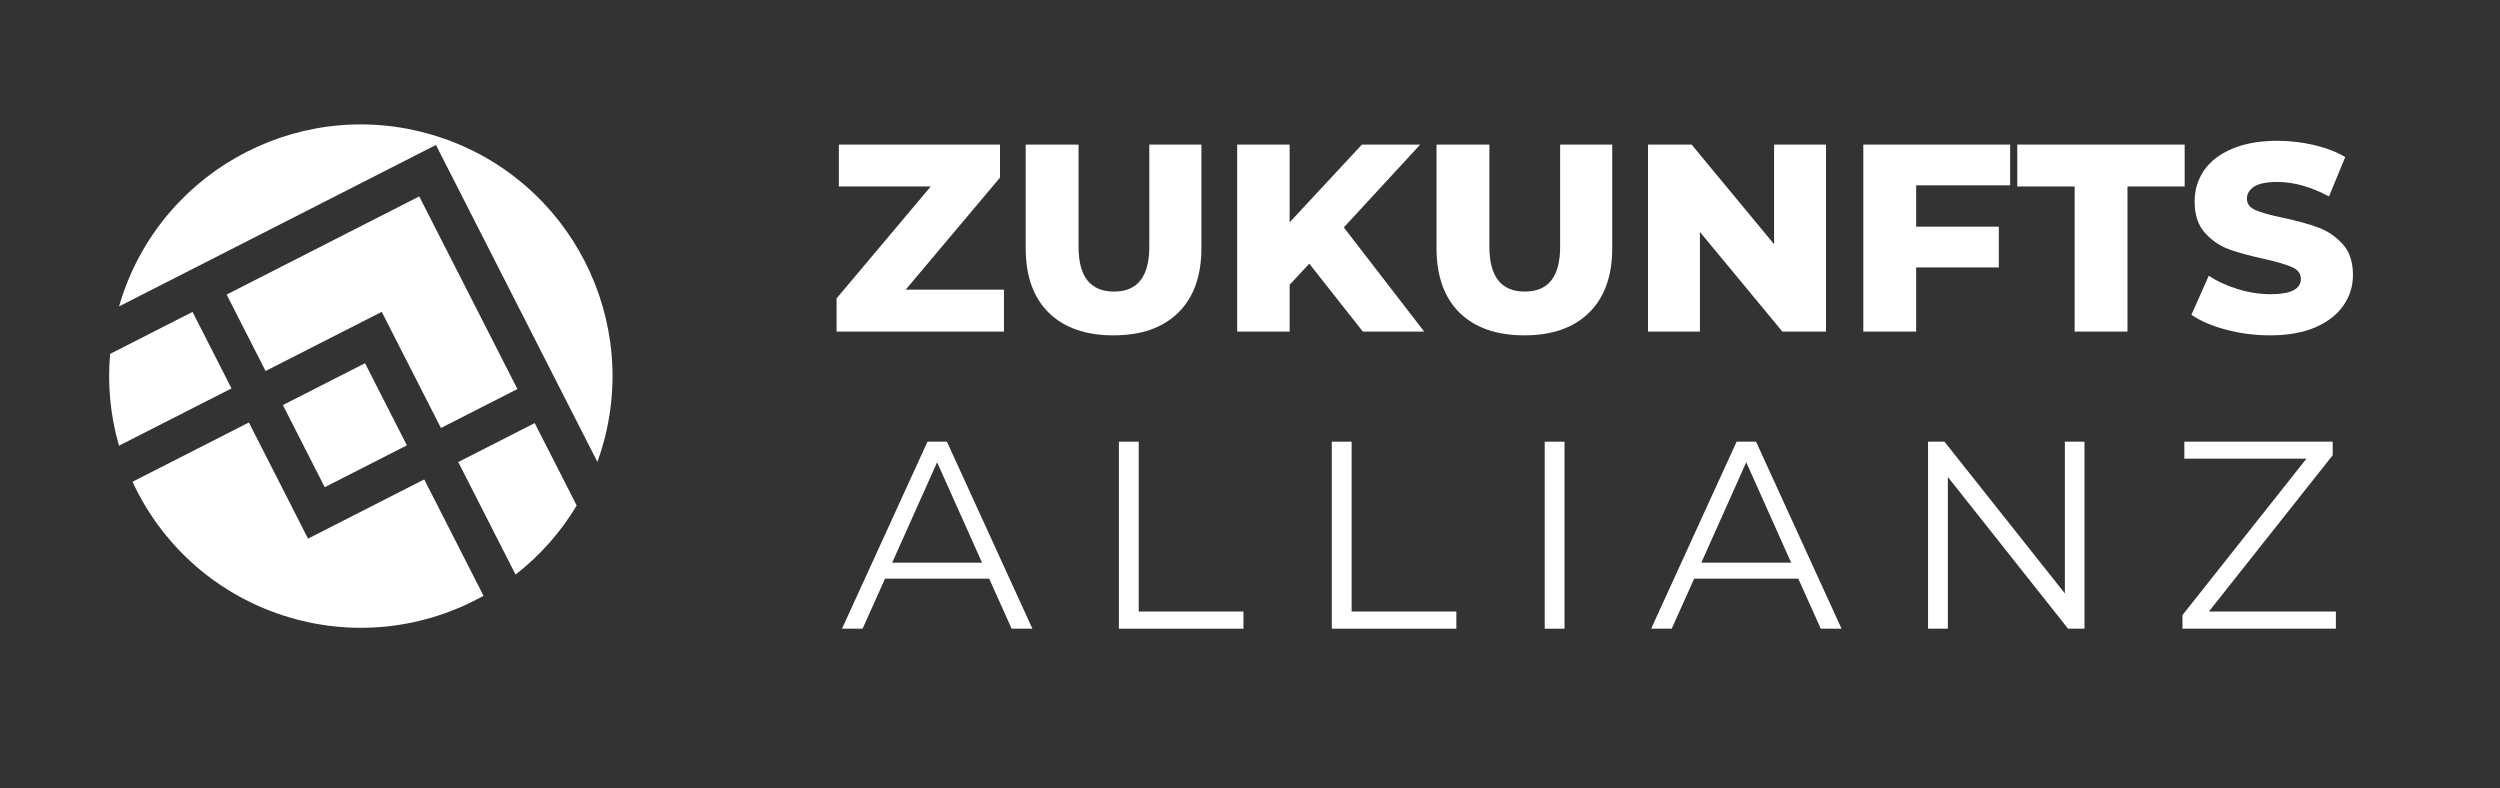
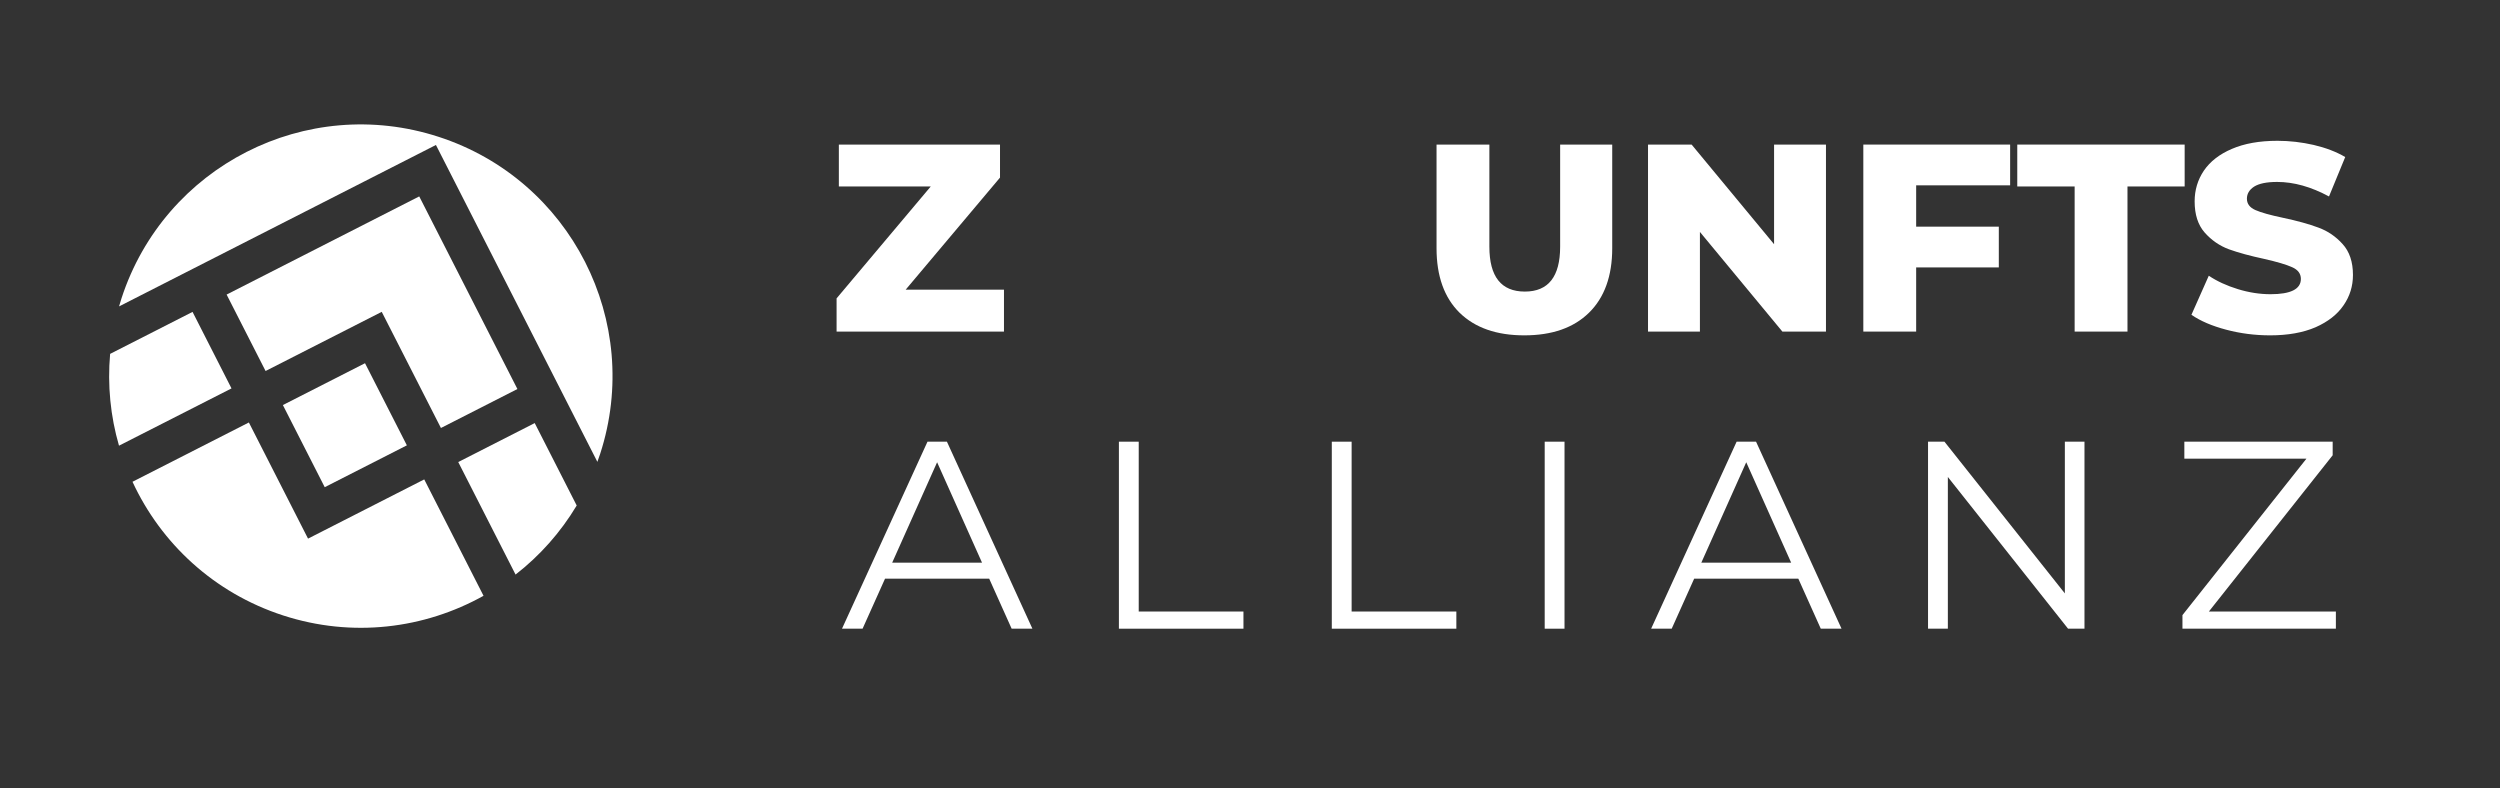
<svg xmlns="http://www.w3.org/2000/svg" width="276" height="87" viewBox="0 0 276 87" fill="none">
  <rect x="0" y="0" width="276" height="87" fill="#333333" stroke="none" />
  <path d="M57.122 42.948L46.283 21.683L25.018 32.521L29.32 40.959L42.143 34.427L48.679 47.25L57.122 42.948Z" fill="white" />
  <path d="M31.23 44.718L40.298 40.099L44.918 49.166L35.85 53.786L31.23 44.718Z" fill="white" />
  <path d="M65.95 50.989C66.054 50.698 66.158 50.406 66.257 50.109C70.997 35.515 63.012 19.843 48.419 15.104C33.83 10.359 18.158 18.349 13.413 32.937C13.32 33.234 13.231 33.531 13.143 33.828L48.127 16.005L65.95 50.989Z" fill="white" />
  <path d="M63.668 55.807L59.033 46.708L50.59 51.01L56.918 63.432C59.585 61.359 61.882 58.791 63.668 55.807Z" fill="white" />
  <path d="M25.559 42.88L21.257 34.433L12.158 39.068C11.85 42.537 12.199 45.964 13.137 49.203L25.559 42.88Z" fill="white" />
  <path d="M46.835 52.927L34.007 59.464L27.476 46.641L14.627 53.188C17.762 59.958 23.596 65.453 31.252 67.943C38.908 70.432 46.861 69.412 53.382 65.776L46.835 52.927Z" fill="white" />
  <path d="M110.839 31.982V36.607H92.359V32.94L102.755 20.586H92.609V15.961H110.401V19.607L99.984 31.982H110.839Z" fill="white" />
-   <path d="M122.926 37.023C119.868 37.023 117.488 36.19 115.78 34.523C114.082 32.846 113.238 30.471 113.238 27.398V15.961H119.072V27.232C119.072 30.539 120.374 32.19 122.988 32.19C125.582 32.19 126.884 30.539 126.884 27.232V15.961H132.634V27.398C132.634 30.471 131.78 32.846 130.072 34.523C128.374 36.19 125.993 37.023 122.926 37.023Z" fill="white" />
-   <path d="M144.542 29.107L142.376 31.44V36.607H136.584V15.961H142.376V24.544L150.355 15.961H156.792L148.355 25.107L157.23 36.607H150.459L144.542 29.107Z" fill="white" />
  <path d="M168.281 37.023C165.224 37.023 162.844 36.19 161.135 34.523C159.438 32.846 158.594 30.471 158.594 27.398V15.961H164.427V27.232C164.427 30.539 165.729 32.19 168.344 32.19C170.938 32.19 172.24 30.539 172.24 27.232V15.961H177.99V27.398C177.99 30.471 177.135 32.846 175.427 34.523C173.729 36.19 171.349 37.023 168.281 37.023Z" fill="white" />
  <path d="M201.587 15.961V36.607H196.775L187.671 25.607V36.607H181.941V15.961H186.754L195.858 26.961V15.961H201.587Z" fill="white" />
  <path d="M211.544 20.461V25.023H220.669V29.523H211.544V36.607H205.711V15.961H221.919V20.461H211.544Z" fill="white" />
  <path d="M229.04 20.586H222.707V15.961H241.186V20.586H234.874V36.607H229.04V20.586Z" fill="white" />
  <path d="M250.621 37.023C248.954 37.023 247.335 36.815 245.767 36.398C244.194 35.981 242.918 35.435 241.934 34.752L243.85 30.44C244.767 31.054 245.835 31.544 247.059 31.919C248.277 32.294 249.48 32.481 250.663 32.481C252.897 32.481 254.017 31.919 254.017 30.794C254.017 30.211 253.694 29.784 253.059 29.502C252.418 29.211 251.392 28.909 249.975 28.586C248.418 28.252 247.121 27.898 246.079 27.523C245.038 27.138 244.142 26.518 243.392 25.669C242.652 24.825 242.288 23.679 242.288 22.231C242.288 20.981 242.626 19.851 243.309 18.836C244.001 17.825 245.027 17.023 246.392 16.44C247.767 15.846 249.444 15.544 251.434 15.544C252.777 15.544 254.111 15.7 255.434 16.002C256.751 16.31 257.913 16.752 258.913 17.336L257.121 21.69C255.147 20.622 253.236 20.086 251.392 20.086C250.236 20.086 249.392 20.263 248.85 20.606C248.319 20.955 248.059 21.398 248.059 21.94C248.059 22.497 248.371 22.914 248.996 23.19C249.632 23.471 250.647 23.752 252.038 24.044C253.621 24.377 254.923 24.742 255.954 25.127C256.98 25.502 257.871 26.106 258.621 26.94C259.382 27.773 259.767 28.914 259.767 30.356C259.767 31.596 259.418 32.711 258.725 33.711C258.043 34.711 257.017 35.518 255.642 36.127C254.267 36.721 252.59 37.023 250.621 37.023Z" fill="white" />
  <path d="M109.207 63.887H97.707L95.228 69.408H92.957L102.395 48.762H104.54L113.978 69.408H111.686L109.207 63.887ZM108.415 62.116L103.457 51.033L98.499 62.116H108.415Z" fill="white" />
  <path d="M123.527 48.762H125.715V67.512H137.277V69.408H123.527V48.762Z" fill="white" />
  <path d="M147.031 48.762H149.219V67.512H160.781V69.408H147.031V48.762Z" fill="white" />
  <path d="M170.535 48.762H172.723V69.408H170.535V48.762Z" fill="white" />
  <path d="M198.535 63.887H187.035L184.556 69.408H182.285L191.723 48.762H193.868L203.306 69.408H201.014L198.535 63.887ZM197.743 62.116L192.785 51.033L187.827 62.116H197.743Z" fill="white" />
  <path d="M230.126 48.762V69.408H228.314L215.043 52.658V69.408H212.855V48.762H214.668L227.96 65.512V48.762H230.126Z" fill="white" />
  <path d="M257.881 67.512V69.408H240.943V67.908L254.631 50.637H241.152V48.762H257.527V50.262L243.86 67.512H257.881Z" fill="white" />
</svg>